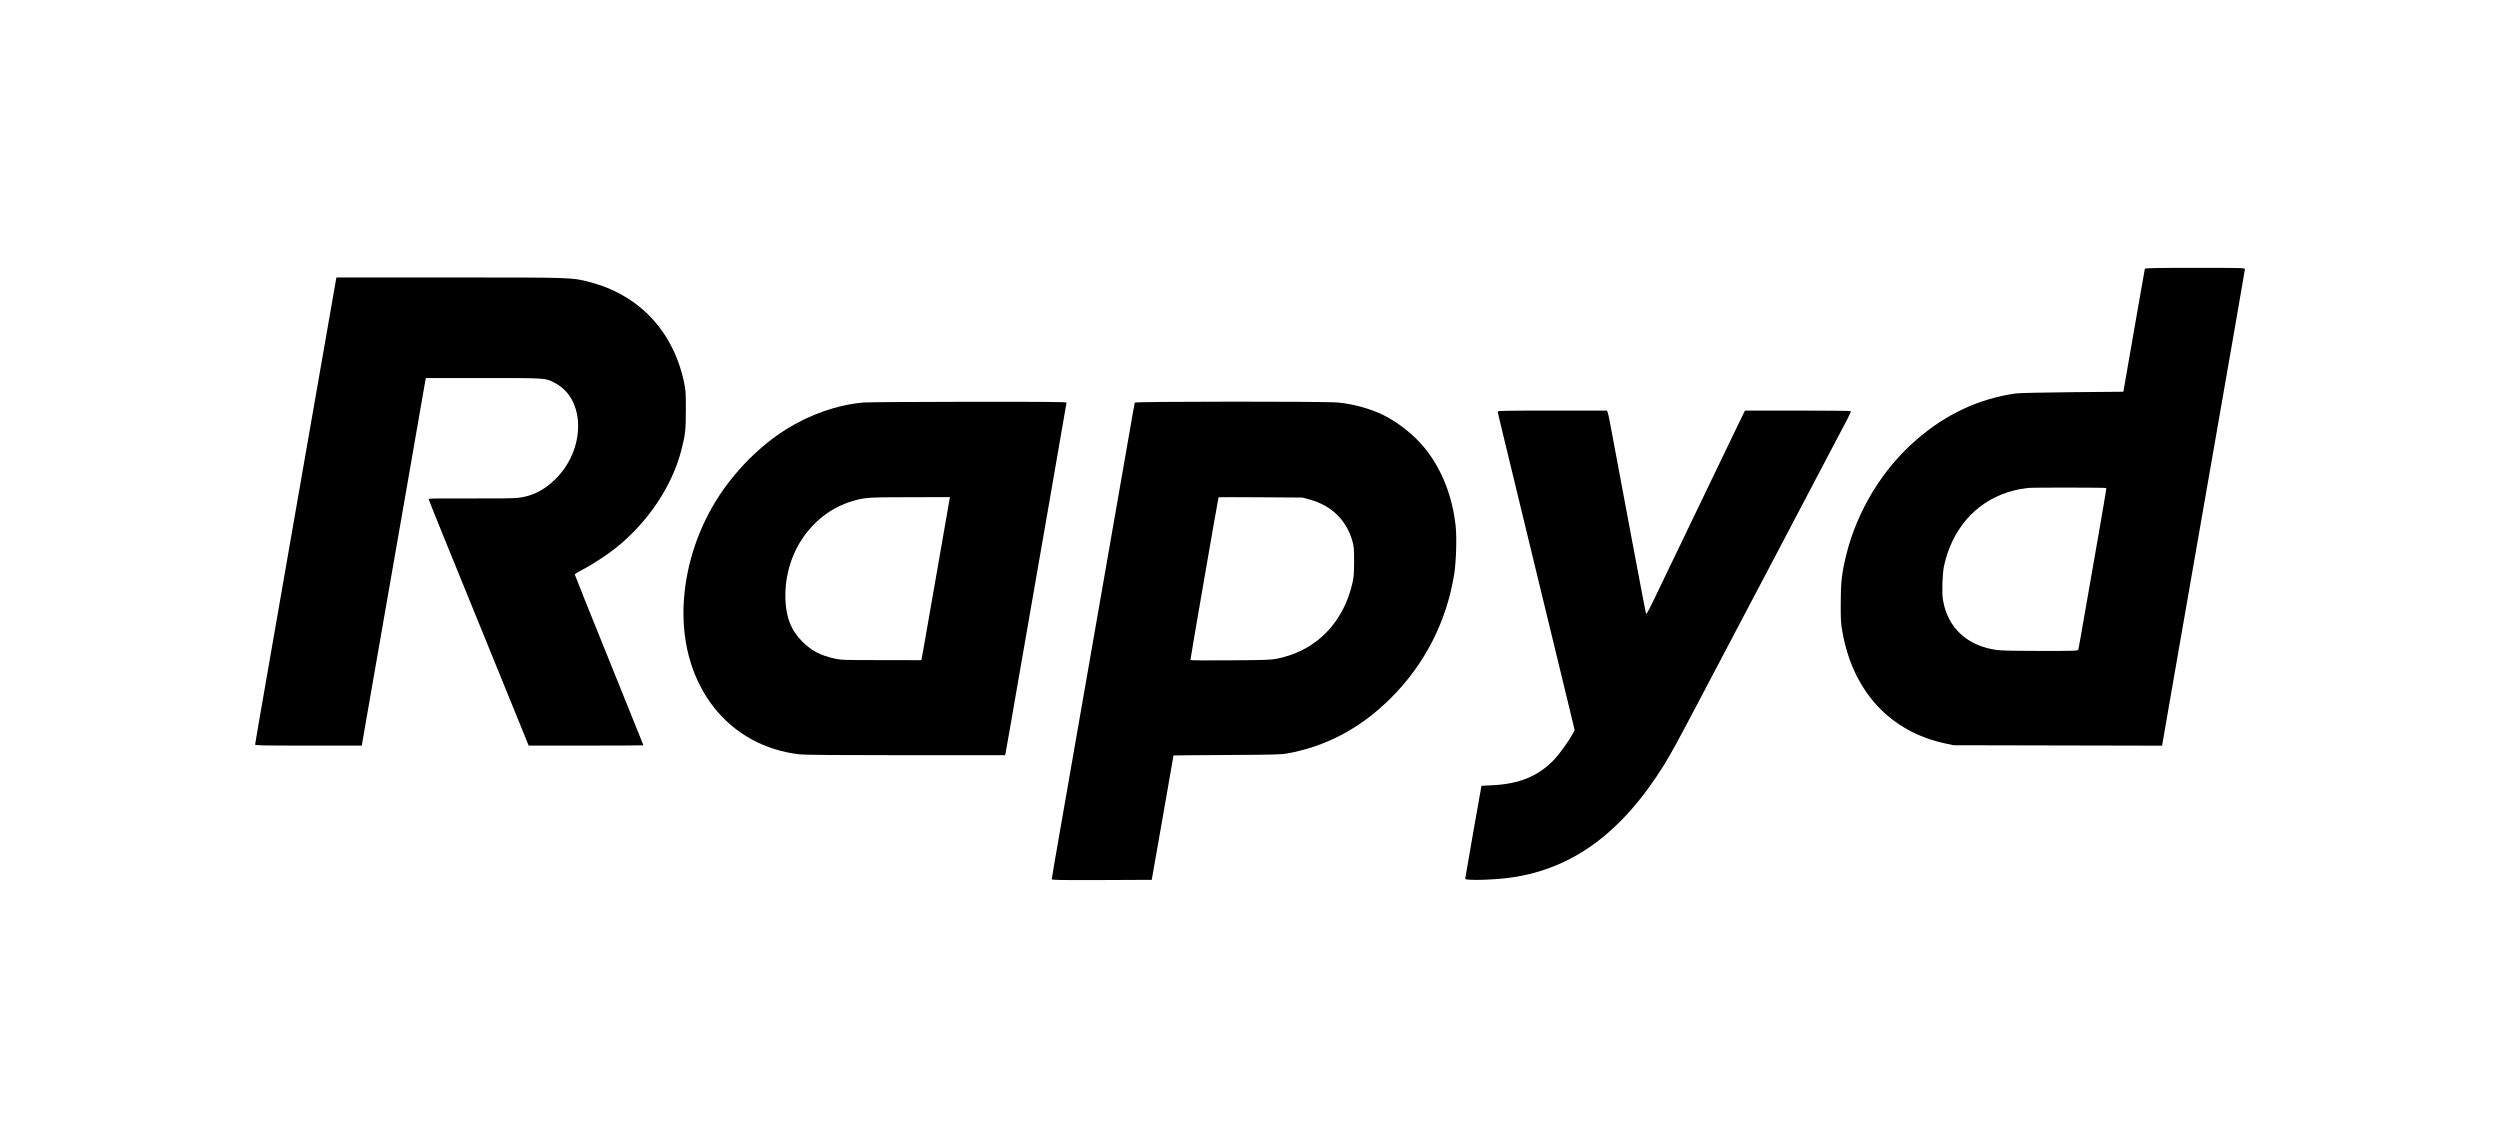
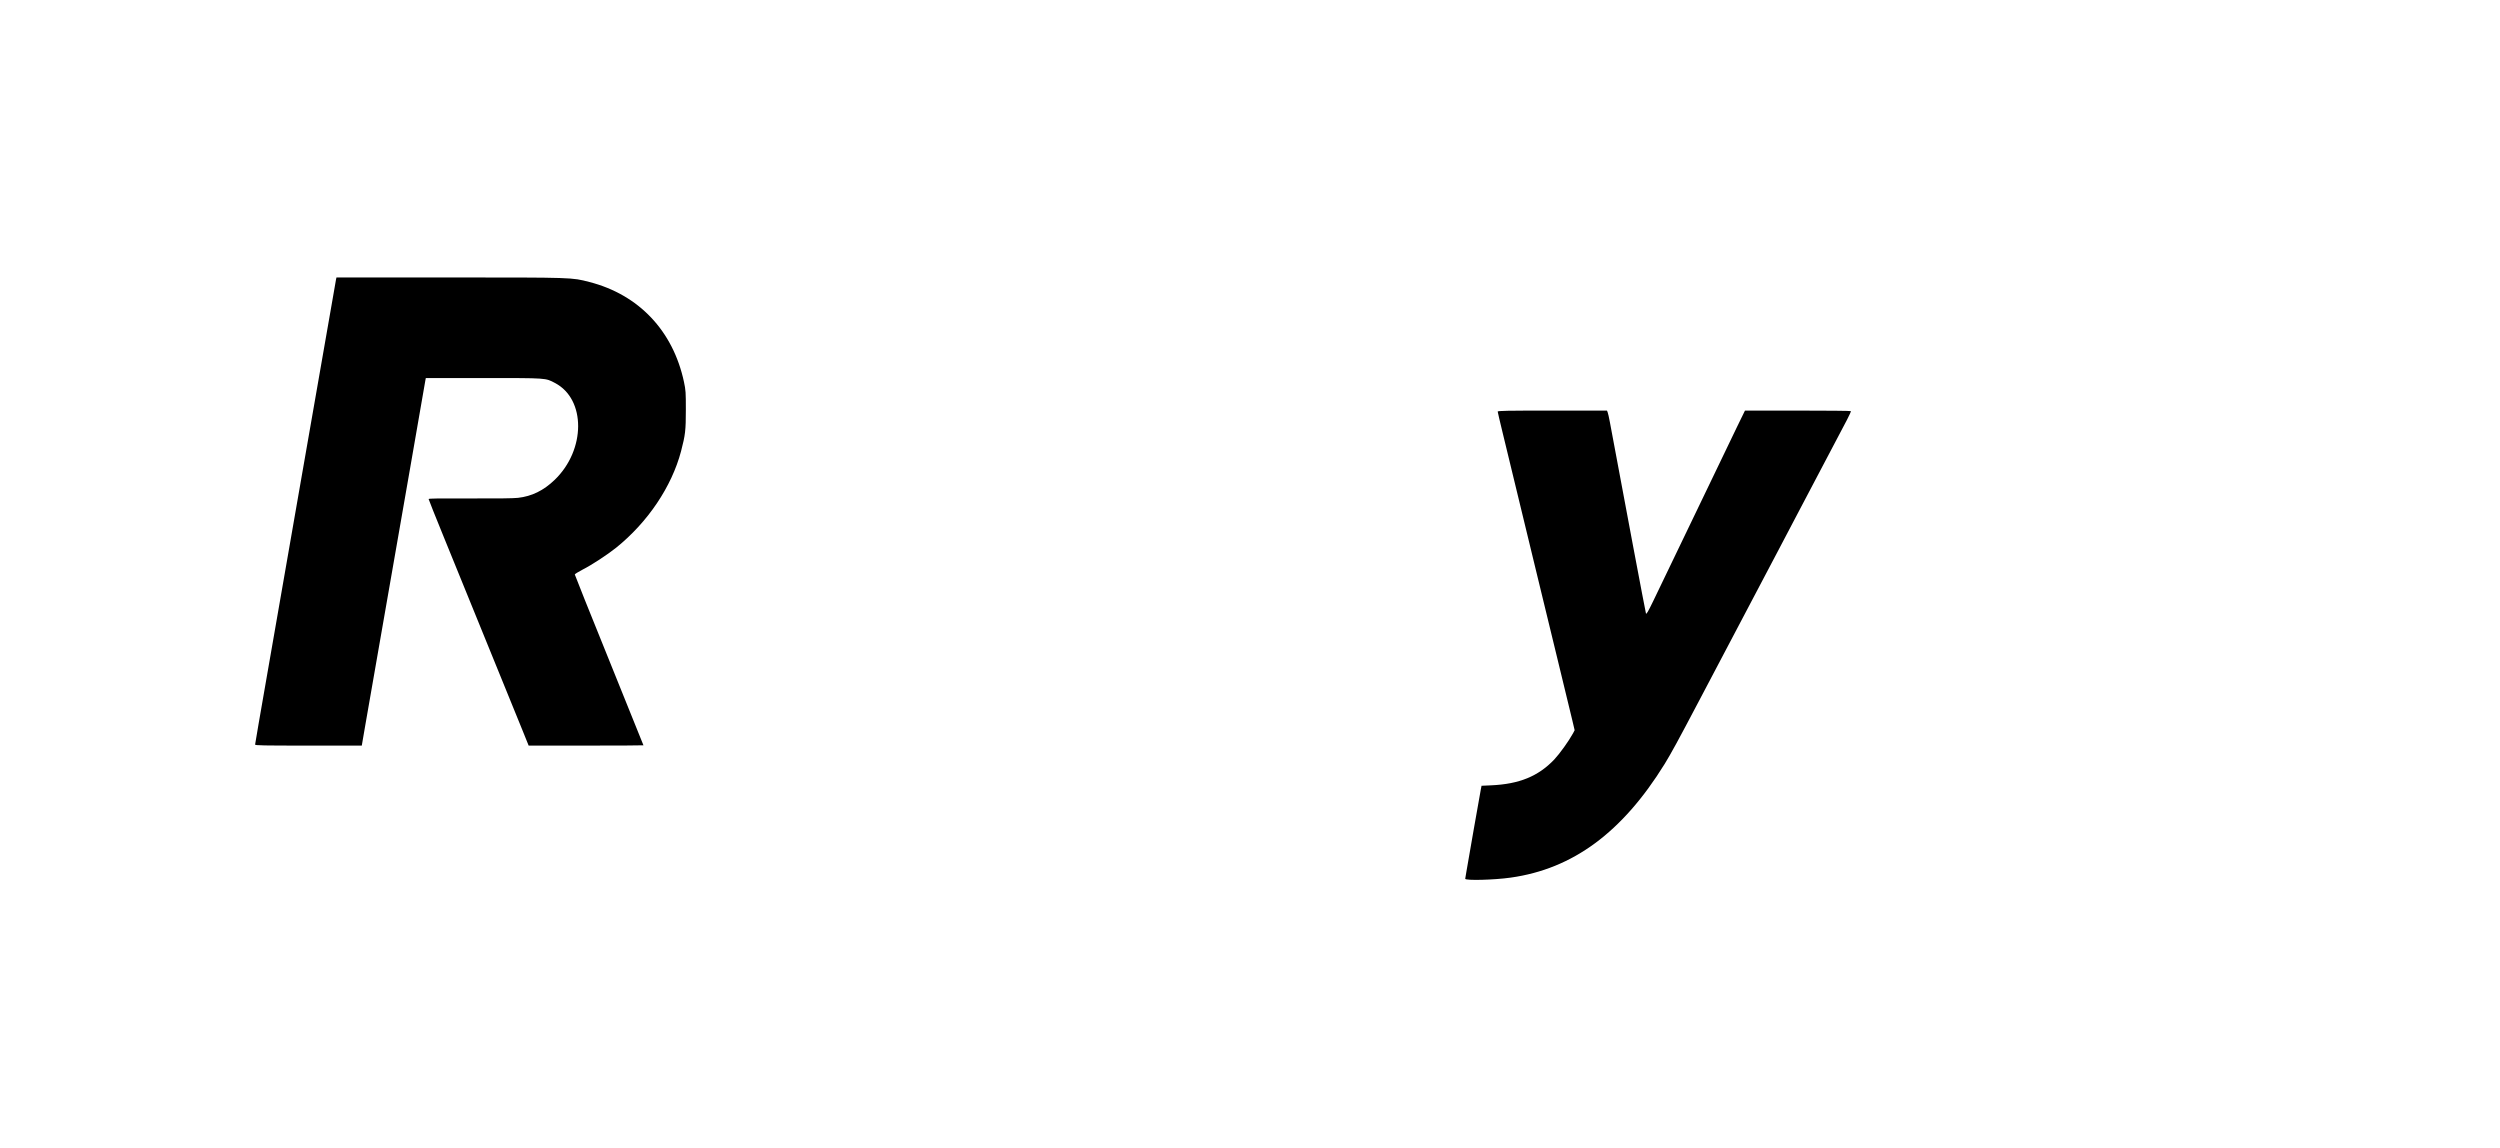
<svg xmlns="http://www.w3.org/2000/svg" width="196" height="90" viewBox="0 0 196 90" fill="none">
-   <path d="M168.157 21.07C168.145 21.11 167.937 22.293 167.694 23.696C167.259 26.224 166.935 28.074 166.628 29.813L166.472 30.712L162.455 30.747C160.018 30.77 158.258 30.81 157.998 30.851C155.121 31.274 152.586 32.457 150.276 34.451C147.596 36.759 145.599 40.035 144.742 43.52C144.395 44.946 144.314 45.636 144.314 47.294C144.308 48.628 144.325 48.889 144.447 49.555C145.28 54.223 148.192 57.371 152.533 58.293L153.164 58.426L169.505 58.461L169.54 58.27C169.557 58.165 169.87 56.356 170.235 54.252C170.605 52.147 171.172 48.859 171.508 46.946C175.207 25.749 176 21.18 176 21.093C176 21.006 175.682 21 172.093 21C169.013 21 168.18 21.017 168.157 21.07ZM165.135 38.261C165.147 38.29 164.84 40.133 164.446 42.366C164.053 44.598 163.561 47.416 163.352 48.628C163.144 49.839 162.959 50.877 162.941 50.929C162.912 51.028 162.721 51.034 160.035 51.034C158.293 51.034 156.956 51.011 156.637 50.97C154.258 50.68 152.678 49.225 152.325 47.01C152.232 46.448 152.285 44.958 152.412 44.366C153.031 41.525 154.826 39.438 157.373 38.603C157.703 38.493 158.166 38.377 158.403 38.342C158.64 38.307 158.901 38.267 158.982 38.255C159.271 38.214 165.112 38.22 165.135 38.261Z" fill="black" />
  <path d="M26.344 21.91C26.327 22.003 26.205 22.67 26.084 23.406C25.956 24.137 25.667 25.795 25.441 27.088C25.215 28.381 24.312 33.547 23.438 38.568C22.564 43.589 21.43 50.083 20.926 52.994C20.417 55.904 20 58.328 20 58.374C20 58.444 20.596 58.455 24.185 58.455H28.364L28.636 56.873C28.787 56.009 29.366 52.686 29.922 49.497C30.477 46.309 31.473 40.621 32.127 36.858C32.781 33.095 33.331 29.929 33.348 29.825L33.383 29.639H37.91C42.934 29.639 42.755 29.628 43.513 30.028C45.944 31.303 45.927 35.275 43.484 37.623C42.616 38.458 41.695 38.91 40.607 39.032C40.254 39.072 38.911 39.09 36.827 39.078C34.46 39.067 33.603 39.078 33.603 39.125C33.603 39.16 34.136 40.493 34.784 42.082C36.52 46.337 40.497 56.113 41.007 57.365L41.446 58.455H45.944C48.422 58.455 50.447 58.444 50.447 58.432C50.447 58.421 49.238 55.417 47.756 51.759C46.274 48.1 45.064 45.079 45.064 45.039C45.064 45.004 45.342 44.83 45.678 44.656C46.407 44.285 47.617 43.491 48.306 42.94C50.789 40.94 52.659 38.156 53.394 35.379C53.73 34.092 53.77 33.744 53.77 32.132C53.77 30.747 53.764 30.607 53.62 29.929C52.763 25.934 50.077 23.099 46.205 22.108C44.815 21.748 45.001 21.754 35.253 21.754H26.379L26.344 21.91Z" fill="black" />
-   <path d="M67.668 31.558C65.602 31.755 63.524 32.48 61.619 33.669C59.547 34.962 57.533 37.008 56.166 39.206C54.598 41.734 53.695 44.662 53.591 47.555C53.377 53.794 57.11 58.531 62.731 59.145C63.101 59.186 65.943 59.209 71.049 59.209H78.799L78.834 59.053C78.852 58.96 78.996 58.148 79.158 57.238C79.315 56.328 79.731 53.939 80.079 51.932C80.426 49.921 81.37 44.534 82.163 39.96C82.962 35.379 83.616 31.605 83.616 31.564C83.616 31.512 81.885 31.494 75.876 31.5C71.616 31.506 67.923 31.529 67.668 31.558ZM74.447 39.13C74.429 39.223 74.007 41.629 73.515 44.482C73.017 47.335 72.525 50.141 72.426 50.715L72.235 51.759L69.115 51.753C66.181 51.753 65.955 51.747 65.44 51.631C64.328 51.393 63.611 51.011 62.887 50.286C62.025 49.416 61.631 48.436 61.579 47.004C61.44 43.322 63.738 40.076 67.089 39.212C67.888 39.003 68.166 38.986 71.361 38.98L74.481 38.974L74.447 39.13Z" fill="black" />
-   <path d="M88.97 31.564C88.953 31.605 88.808 32.393 88.651 33.321C88.31 35.257 86.649 44.795 86.018 48.425C85.78 49.782 84.976 54.408 84.223 58.716C83.477 63.018 82.77 67.06 82.66 67.692C82.55 68.318 82.458 68.874 82.458 68.921C82.458 68.996 82.927 69.008 86.377 68.996L90.296 68.979L91.152 64.108C91.621 61.43 92.003 59.232 92.003 59.227C92.009 59.221 93.89 59.203 96.194 59.192C99.835 59.174 100.443 59.157 100.923 59.07C103.997 58.513 106.683 57.075 109.027 54.745C111.701 52.083 113.415 48.732 114.011 45.004C114.161 44.065 114.219 42.192 114.127 41.287C113.884 38.922 113.027 36.759 111.684 35.112C110.885 34.127 109.652 33.141 108.506 32.567C107.499 32.057 106.127 31.674 104.894 31.558C103.916 31.46 89.005 31.471 88.97 31.564ZM102.671 39.16C104.379 39.629 105.554 40.766 106.023 42.406C106.144 42.835 106.162 43.004 106.162 43.989C106.162 44.836 106.139 45.207 106.058 45.584C105.537 48.025 104.136 49.932 102.121 50.953C101.496 51.272 100.767 51.521 100.084 51.648C99.644 51.735 99.077 51.753 96.454 51.77C94.747 51.782 93.34 51.776 93.329 51.747C93.311 51.718 95.47 39.235 95.534 38.986C95.54 38.974 97.016 38.974 98.828 38.986L102.11 39.009L102.671 39.16Z" fill="black" />
  <path d="M117.42 32.271C117.42 32.312 117.594 33.054 117.802 33.906C118.138 35.292 119.059 39.096 120.517 45.12C120.784 46.221 121.472 49.062 122.051 51.44C122.63 53.817 123.18 56.096 123.278 56.507L123.452 57.249L123.325 57.493C122.983 58.113 122.289 59.081 121.849 59.551C120.598 60.861 119.111 61.47 116.917 61.569L116.153 61.604L116.095 61.899C116.06 62.062 115.811 63.471 115.539 65.036C115.273 66.596 115.007 68.097 114.96 68.37C114.914 68.642 114.873 68.88 114.873 68.897C114.873 69.048 117.143 68.99 118.439 68.805C123.313 68.121 127.186 65.262 130.502 59.905C131.023 59.053 131.539 58.113 133.235 54.889C134.143 53.167 135.66 50.286 136.609 48.483C137.559 46.679 138.826 44.267 139.434 43.12C140.036 41.971 140.783 40.551 141.095 39.959C141.408 39.368 142.294 37.687 143.063 36.22C143.833 34.753 144.621 33.263 144.806 32.909C144.991 32.556 145.13 32.248 145.107 32.231C145.089 32.208 143.208 32.19 140.939 32.19H136.806L136.192 33.448C135.857 34.144 134.925 36.081 134.12 37.756C132.349 41.444 130.335 45.624 129.617 47.114C129.217 47.943 129.078 48.181 129.044 48.1C129.009 48.013 127.325 39.072 126.213 33.089C126.149 32.735 126.068 32.393 126.039 32.318L125.987 32.19H121.704C118.092 32.19 117.42 32.202 117.42 32.271Z" fill="black" />
</svg>